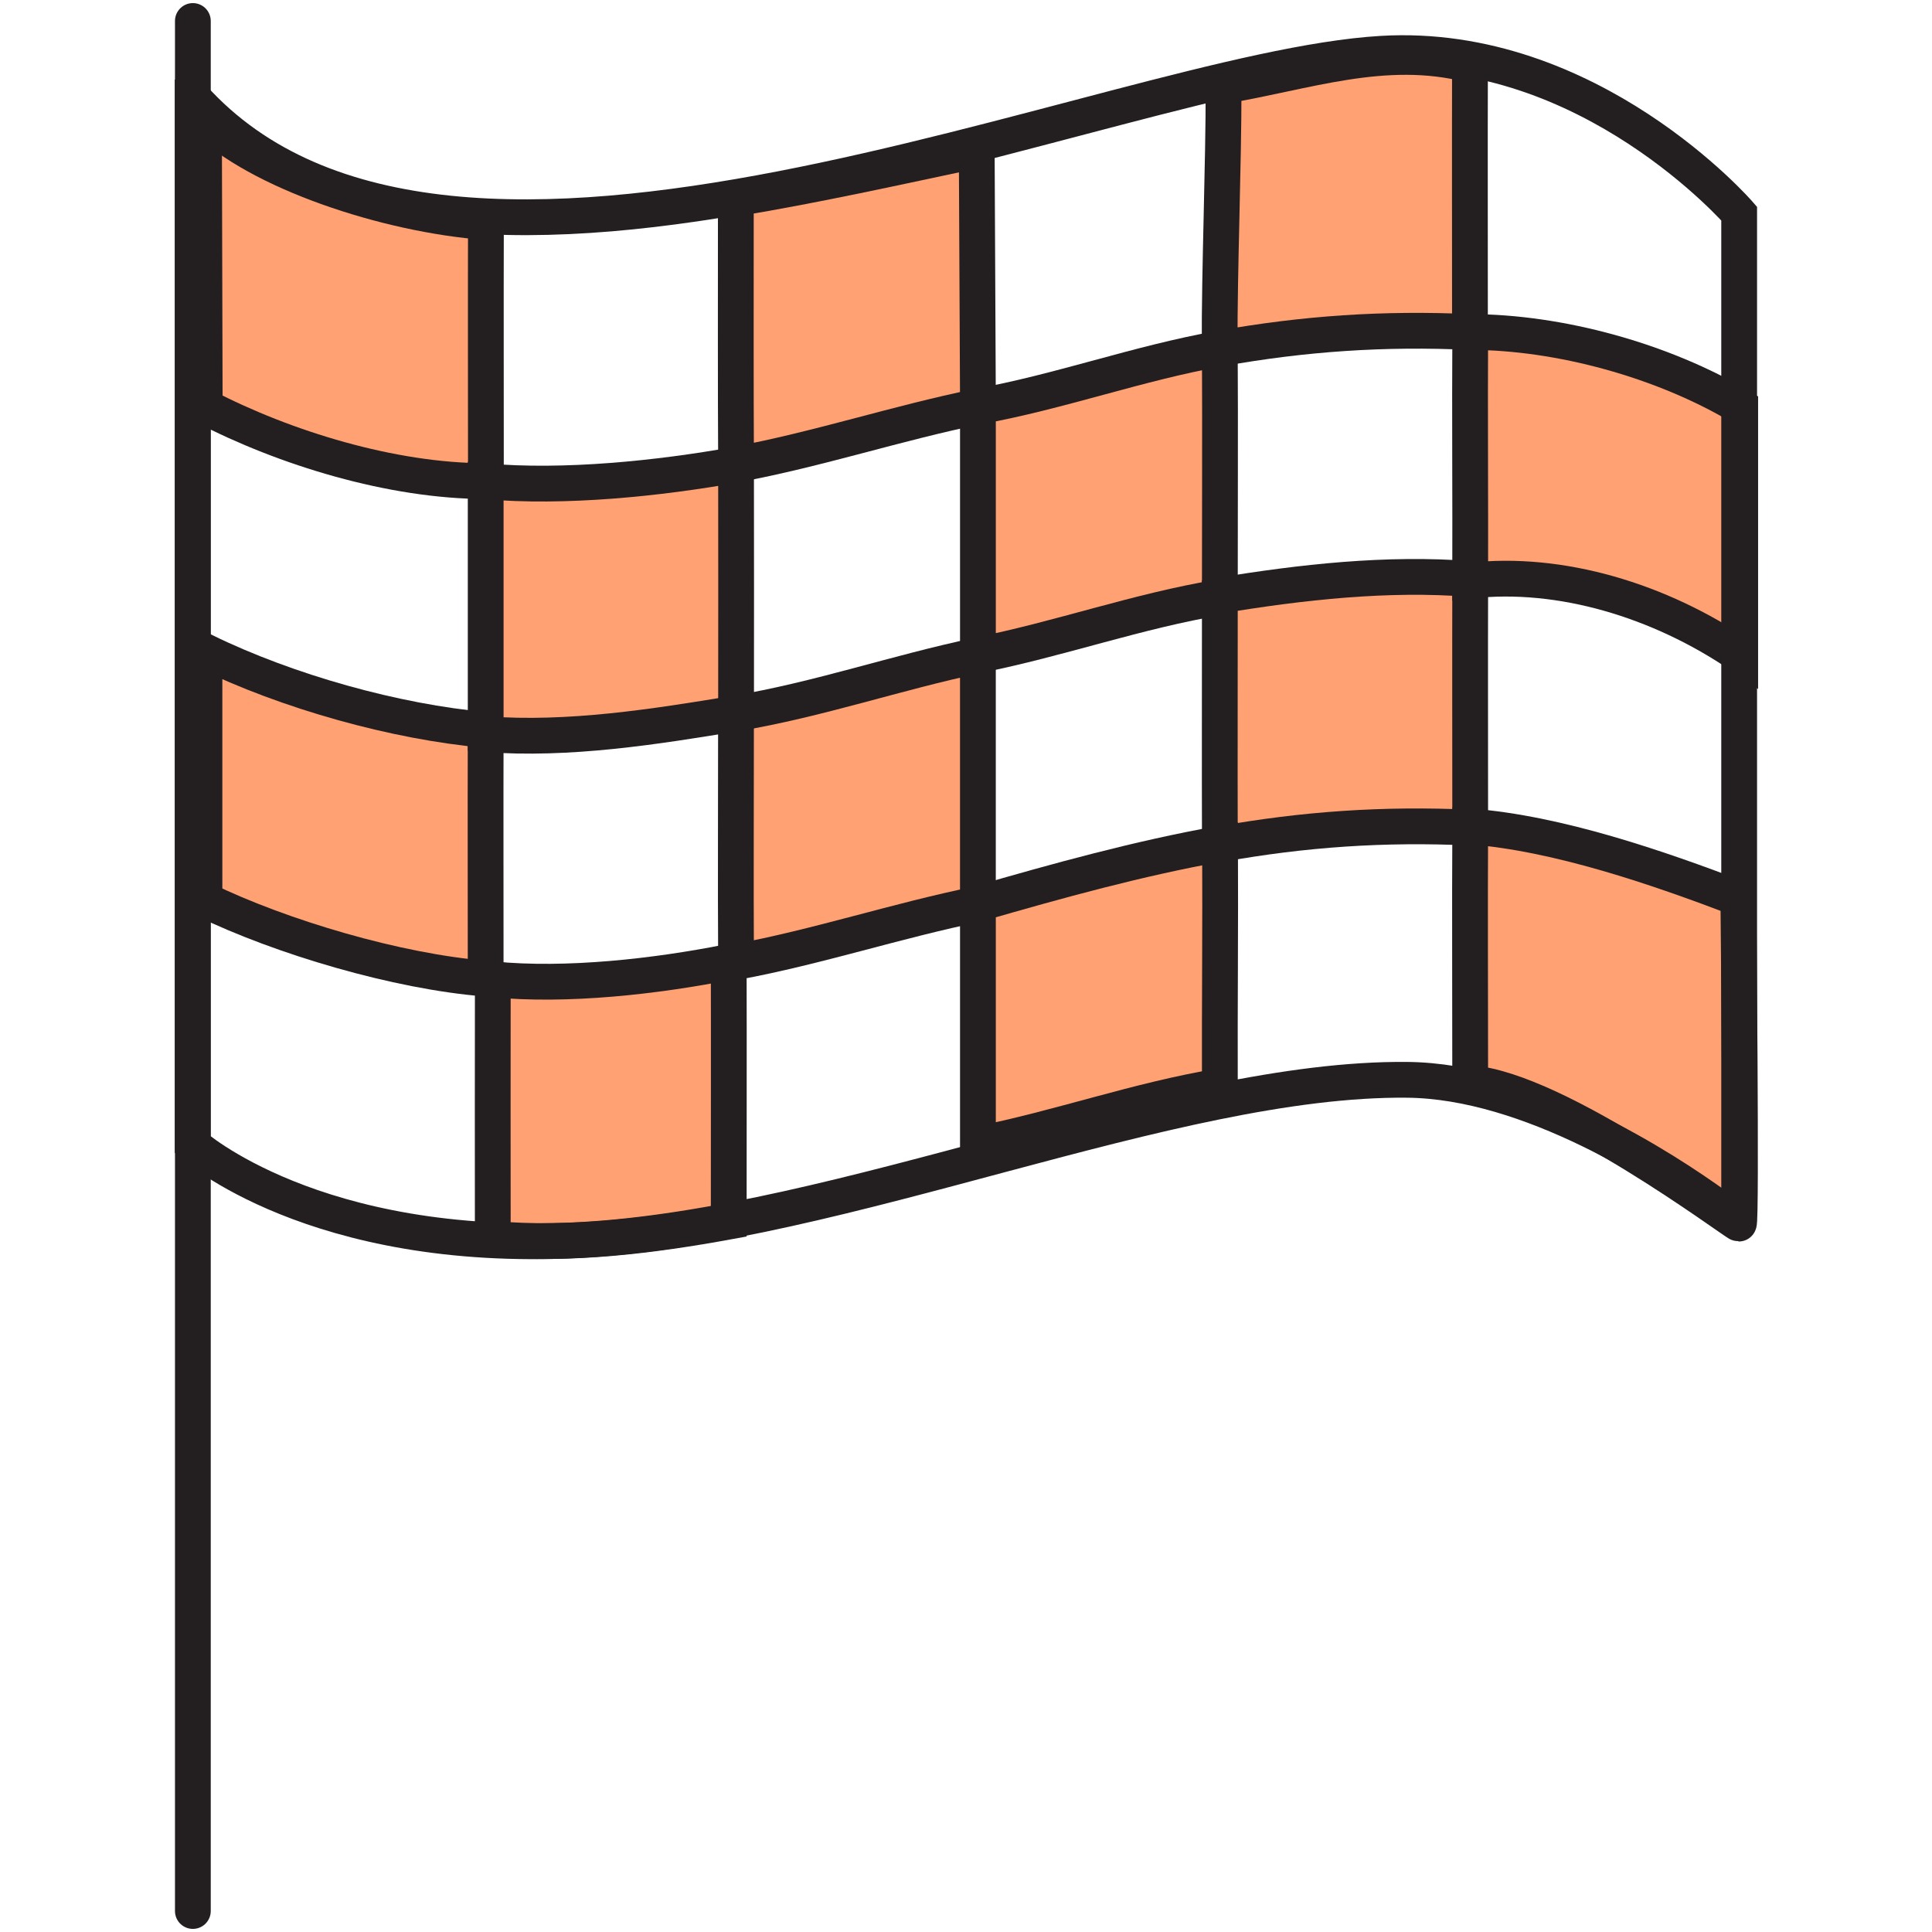
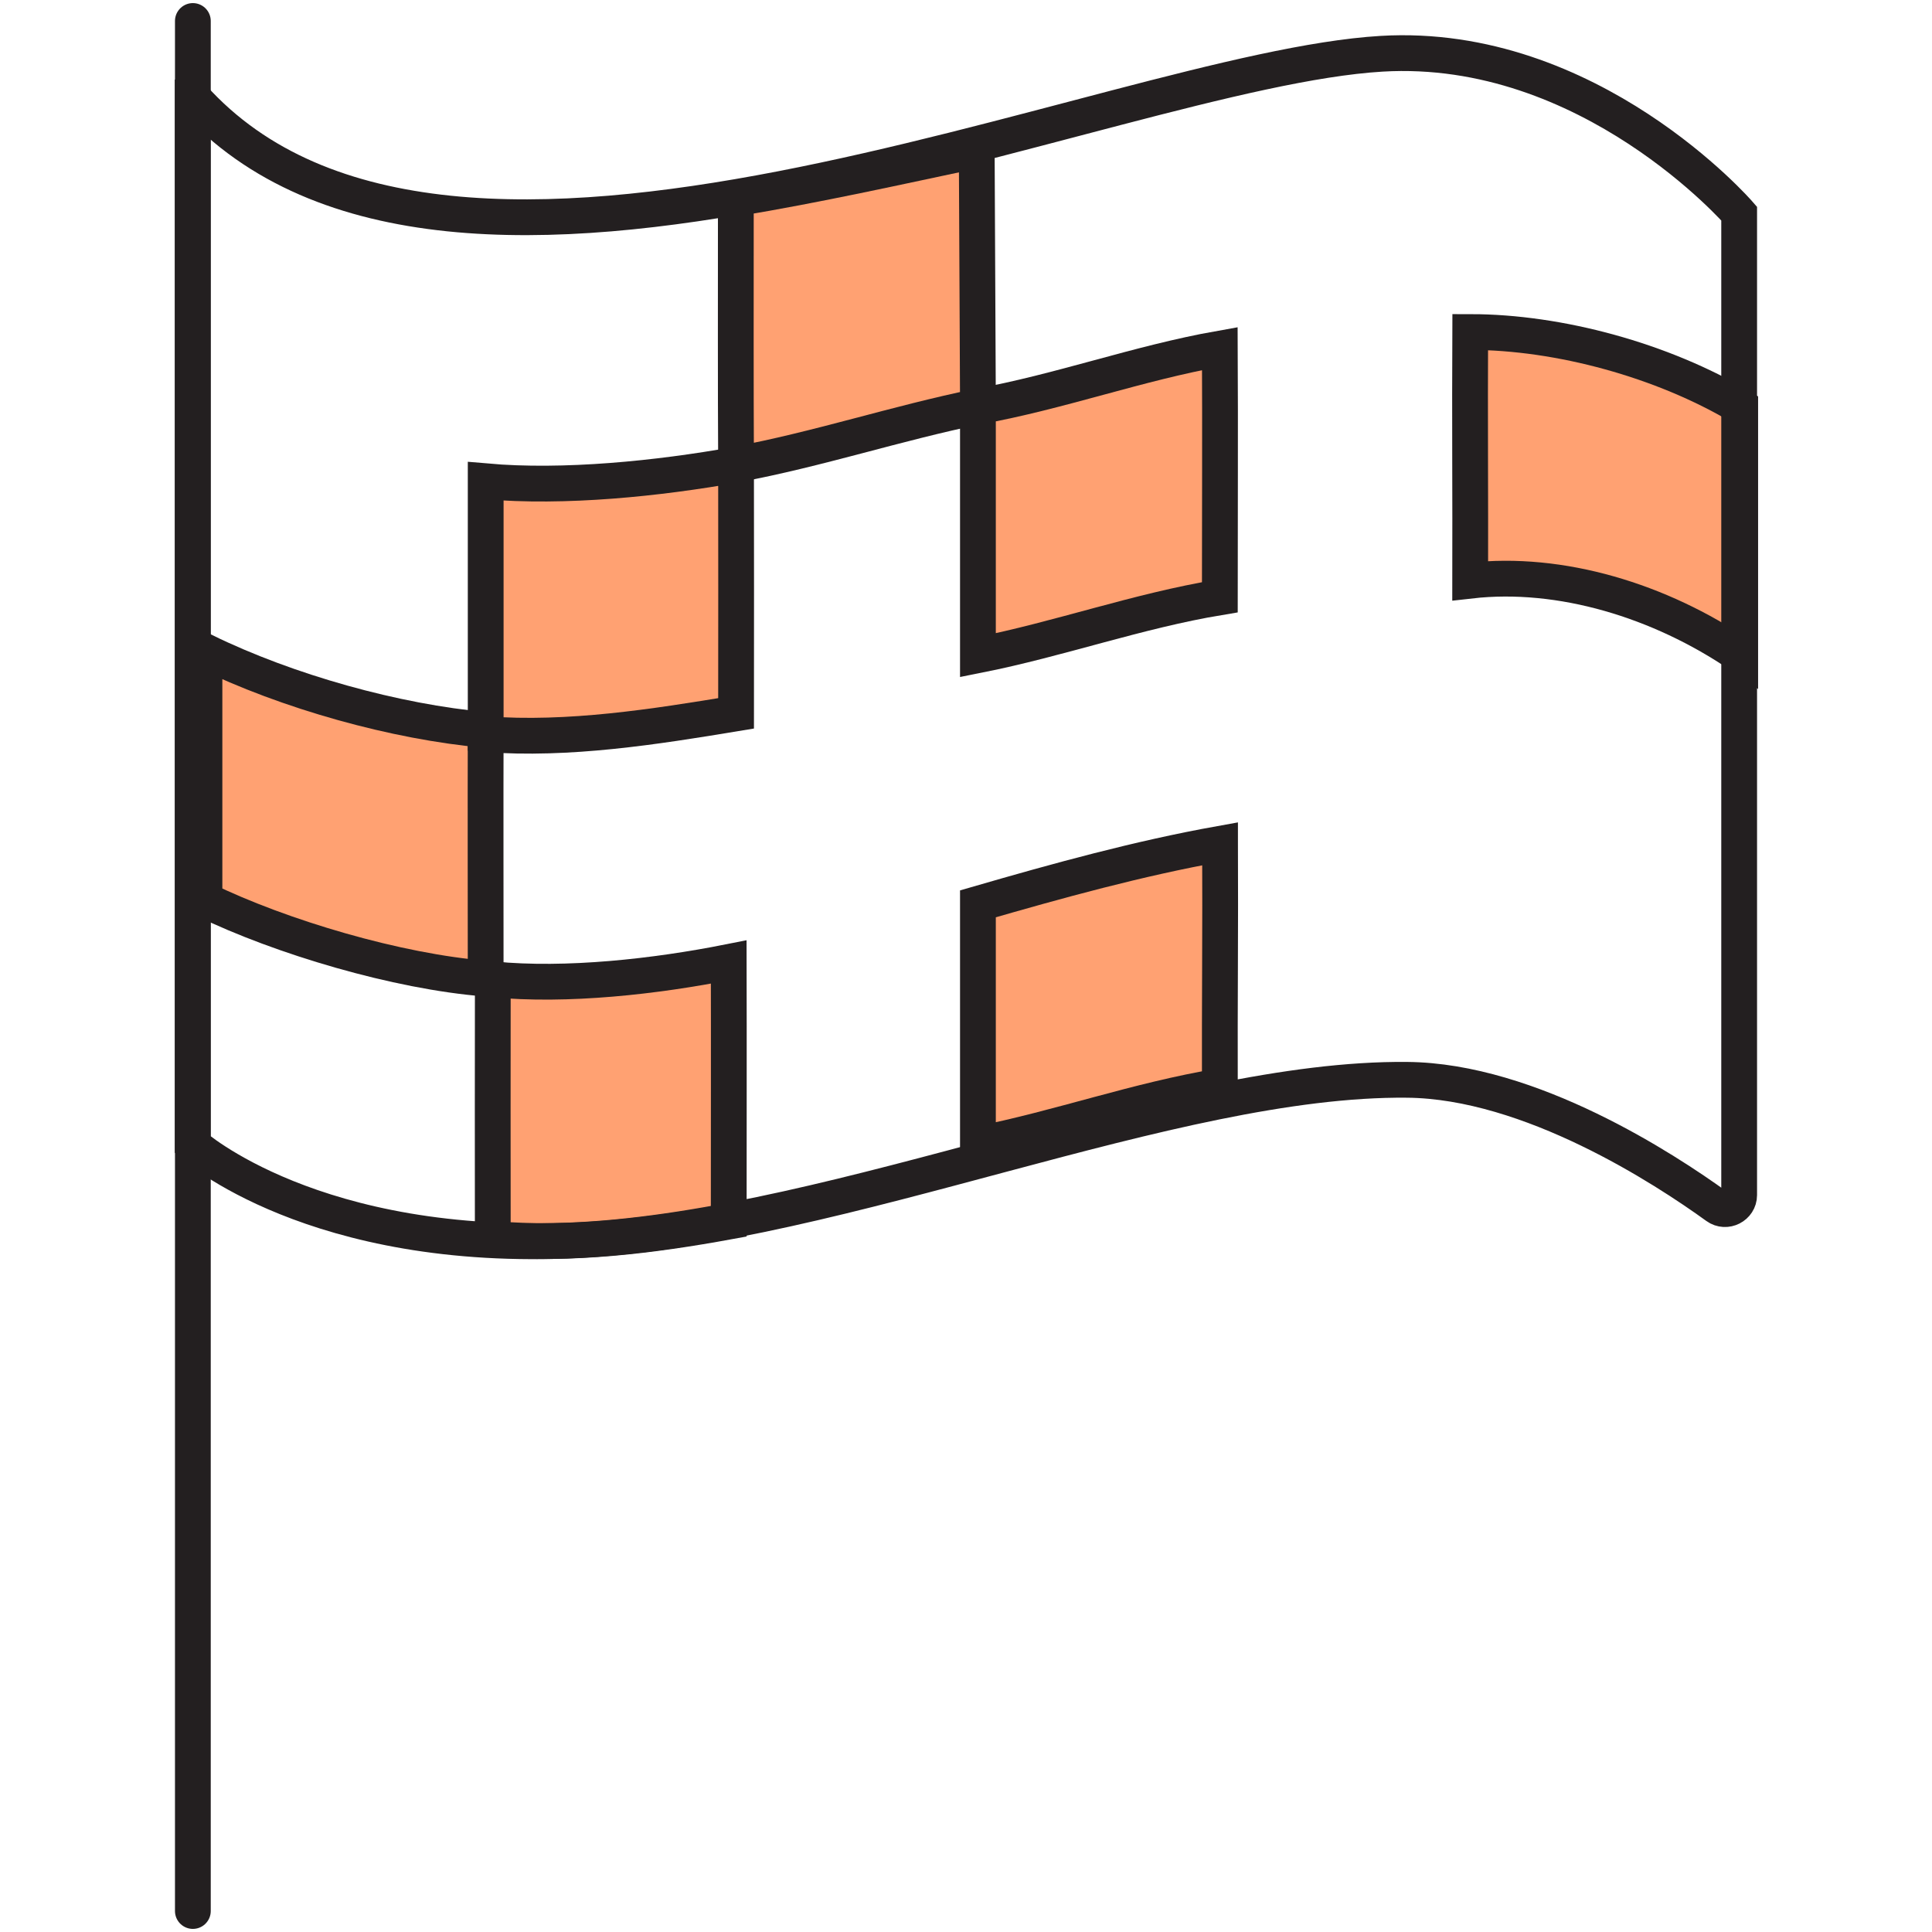
<svg xmlns="http://www.w3.org/2000/svg" fill="none" viewBox="0 0 81 81" height="81" width="81">
  <path stroke-width="1.5" stroke="#231F20" fill="#FFA172" d="M51.142 14.615C51.16 18.084 51.142 21.571 51.142 25.04C47.696 25.612 44.419 26.792 41 27.47V17.045C44.428 16.429 47.714 15.223 51.142 14.615Z" />
-   <path stroke-width="1.5" stroke="#231F20" fill="#FFA172" d="M30.858 29.909C34.303 29.336 37.598 28.192 40.999 27.479V37.903C37.589 38.598 34.285 39.699 30.858 40.333C30.84 36.864 30.858 33.377 30.858 29.909Z" />
-   <path stroke-width="1.5" stroke="#231F20" fill="#FFA172" d="M61.639 24.265C61.63 27.734 61.639 31.22 61.639 34.698C58.043 34.531 54.668 34.76 51.143 35.394C51.134 31.925 51.143 28.438 51.143 24.969C54.553 24.406 58.158 24.001 61.63 24.274L61.639 24.265Z" />
  <path stroke-width="1.5" stroke="#231F20" fill="#FFA172" d="M20.362 30.604C16.588 30.269 12.053 29.002 8.572 27.302V37.727C11.779 39.285 16.668 40.738 20.362 41.028C20.362 37.559 20.353 34.073 20.362 30.604Z" />
-   <path stroke-width="1.5" stroke="#231F20" fill="#FFA172" d="M20.372 9.311C16.201 9 10.801 7.2 8.551 4.95L8.583 17.045C11.922 18.78 16.422 20.171 20.372 20.171C20.372 16.702 20.363 12.78 20.372 9.311Z" />
  <path stroke-width="1.5" stroke="#231F20" fill="#FFA172" d="M30.86 19.484C30.868 22.953 30.86 26.439 30.86 29.908C27.449 30.472 23.835 31.044 20.363 30.78C20.363 27.311 20.363 23.648 20.363 20.179C23.649 20.47 27.609 20.065 30.851 19.484H30.86Z" />
  <path stroke-width="1.5" stroke="#231F20" fill="#FFA172" d="M51.151 35.385C51.169 38.854 51.133 42.076 51.142 45.545C47.696 46.117 44.419 47.297 41 47.975V37.894C44.375 36.917 47.723 35.992 51.151 35.376V35.385Z" />
  <path stroke-width="1.5" stroke="#231F20" fill="#FFA172" d="M30.552 40.333C30.561 43.955 30.552 47.594 30.552 51.216C27.336 51.804 23.927 52.227 20.66 51.942C20.66 48.321 20.652 44.681 20.66 41.059C23.76 41.362 27.494 40.94 30.552 40.333Z" />
  <path stroke-width="1.5" stroke="#231F20" fill="#FFA172" d="M30.85 8.32C34.295 7.747 37.54 7.022 40.95 6.3L41.001 17.045C37.59 17.741 34.287 18.841 30.859 19.475C30.841 16.006 30.85 12.469 30.85 9V8.32Z" />
-   <path stroke-width="1.5" stroke="#231F20" fill="#FFA172" d="M61.629 2.712C61.62 6.181 61.629 10.451 61.629 13.92C58.033 13.753 54.658 13.982 51.133 14.615C51.124 11.146 51.3 7.069 51.3 3.6C54.71 3.037 58.05 1.8 61.62 2.712H61.629Z" />
  <path stroke-width="1.5" stroke="#231F20" fill="#FFA172" d="M61.639 24.344C65.43 23.913 69.593 25.181 72.959 27.47V17.046C69.717 15.117 65.377 13.92 61.639 13.92C61.621 17.389 61.648 20.875 61.639 24.344Z" />
-   <path stroke-width="1.5" stroke="#231F20" fill="#FFA172" d="M61.639 45.411C65.321 45.691 72.779 51.3 72.9 51.3C73.021 51.3 72.881 37.667 72.881 37.667C69.516 36.384 65.312 34.93 61.639 34.65C61.621 37.999 61.639 42.053 61.639 45.411Z" />
  <path stroke-miterlimit="10" stroke-width="1.5" stroke="#231F20" d="M8.087 4.085C18.893 16.068 46.422 2.941 57.92 2.254C66.653 1.734 72.915 8.954 72.915 8.954V50.105C72.915 50.581 72.366 50.863 71.977 50.581C69.798 49.005 64.155 45.316 58.991 45.272C49.124 45.175 35.386 51.408 24.279 51.99C13.171 52.571 8.078 47.992 8.078 47.992V4.085H8.087Z" />
  <path stroke-linecap="round" stroke-miterlimit="10" stroke-width="1.5" stroke="#231F20" d="M8.086 0.88V80.12" />
</svg>